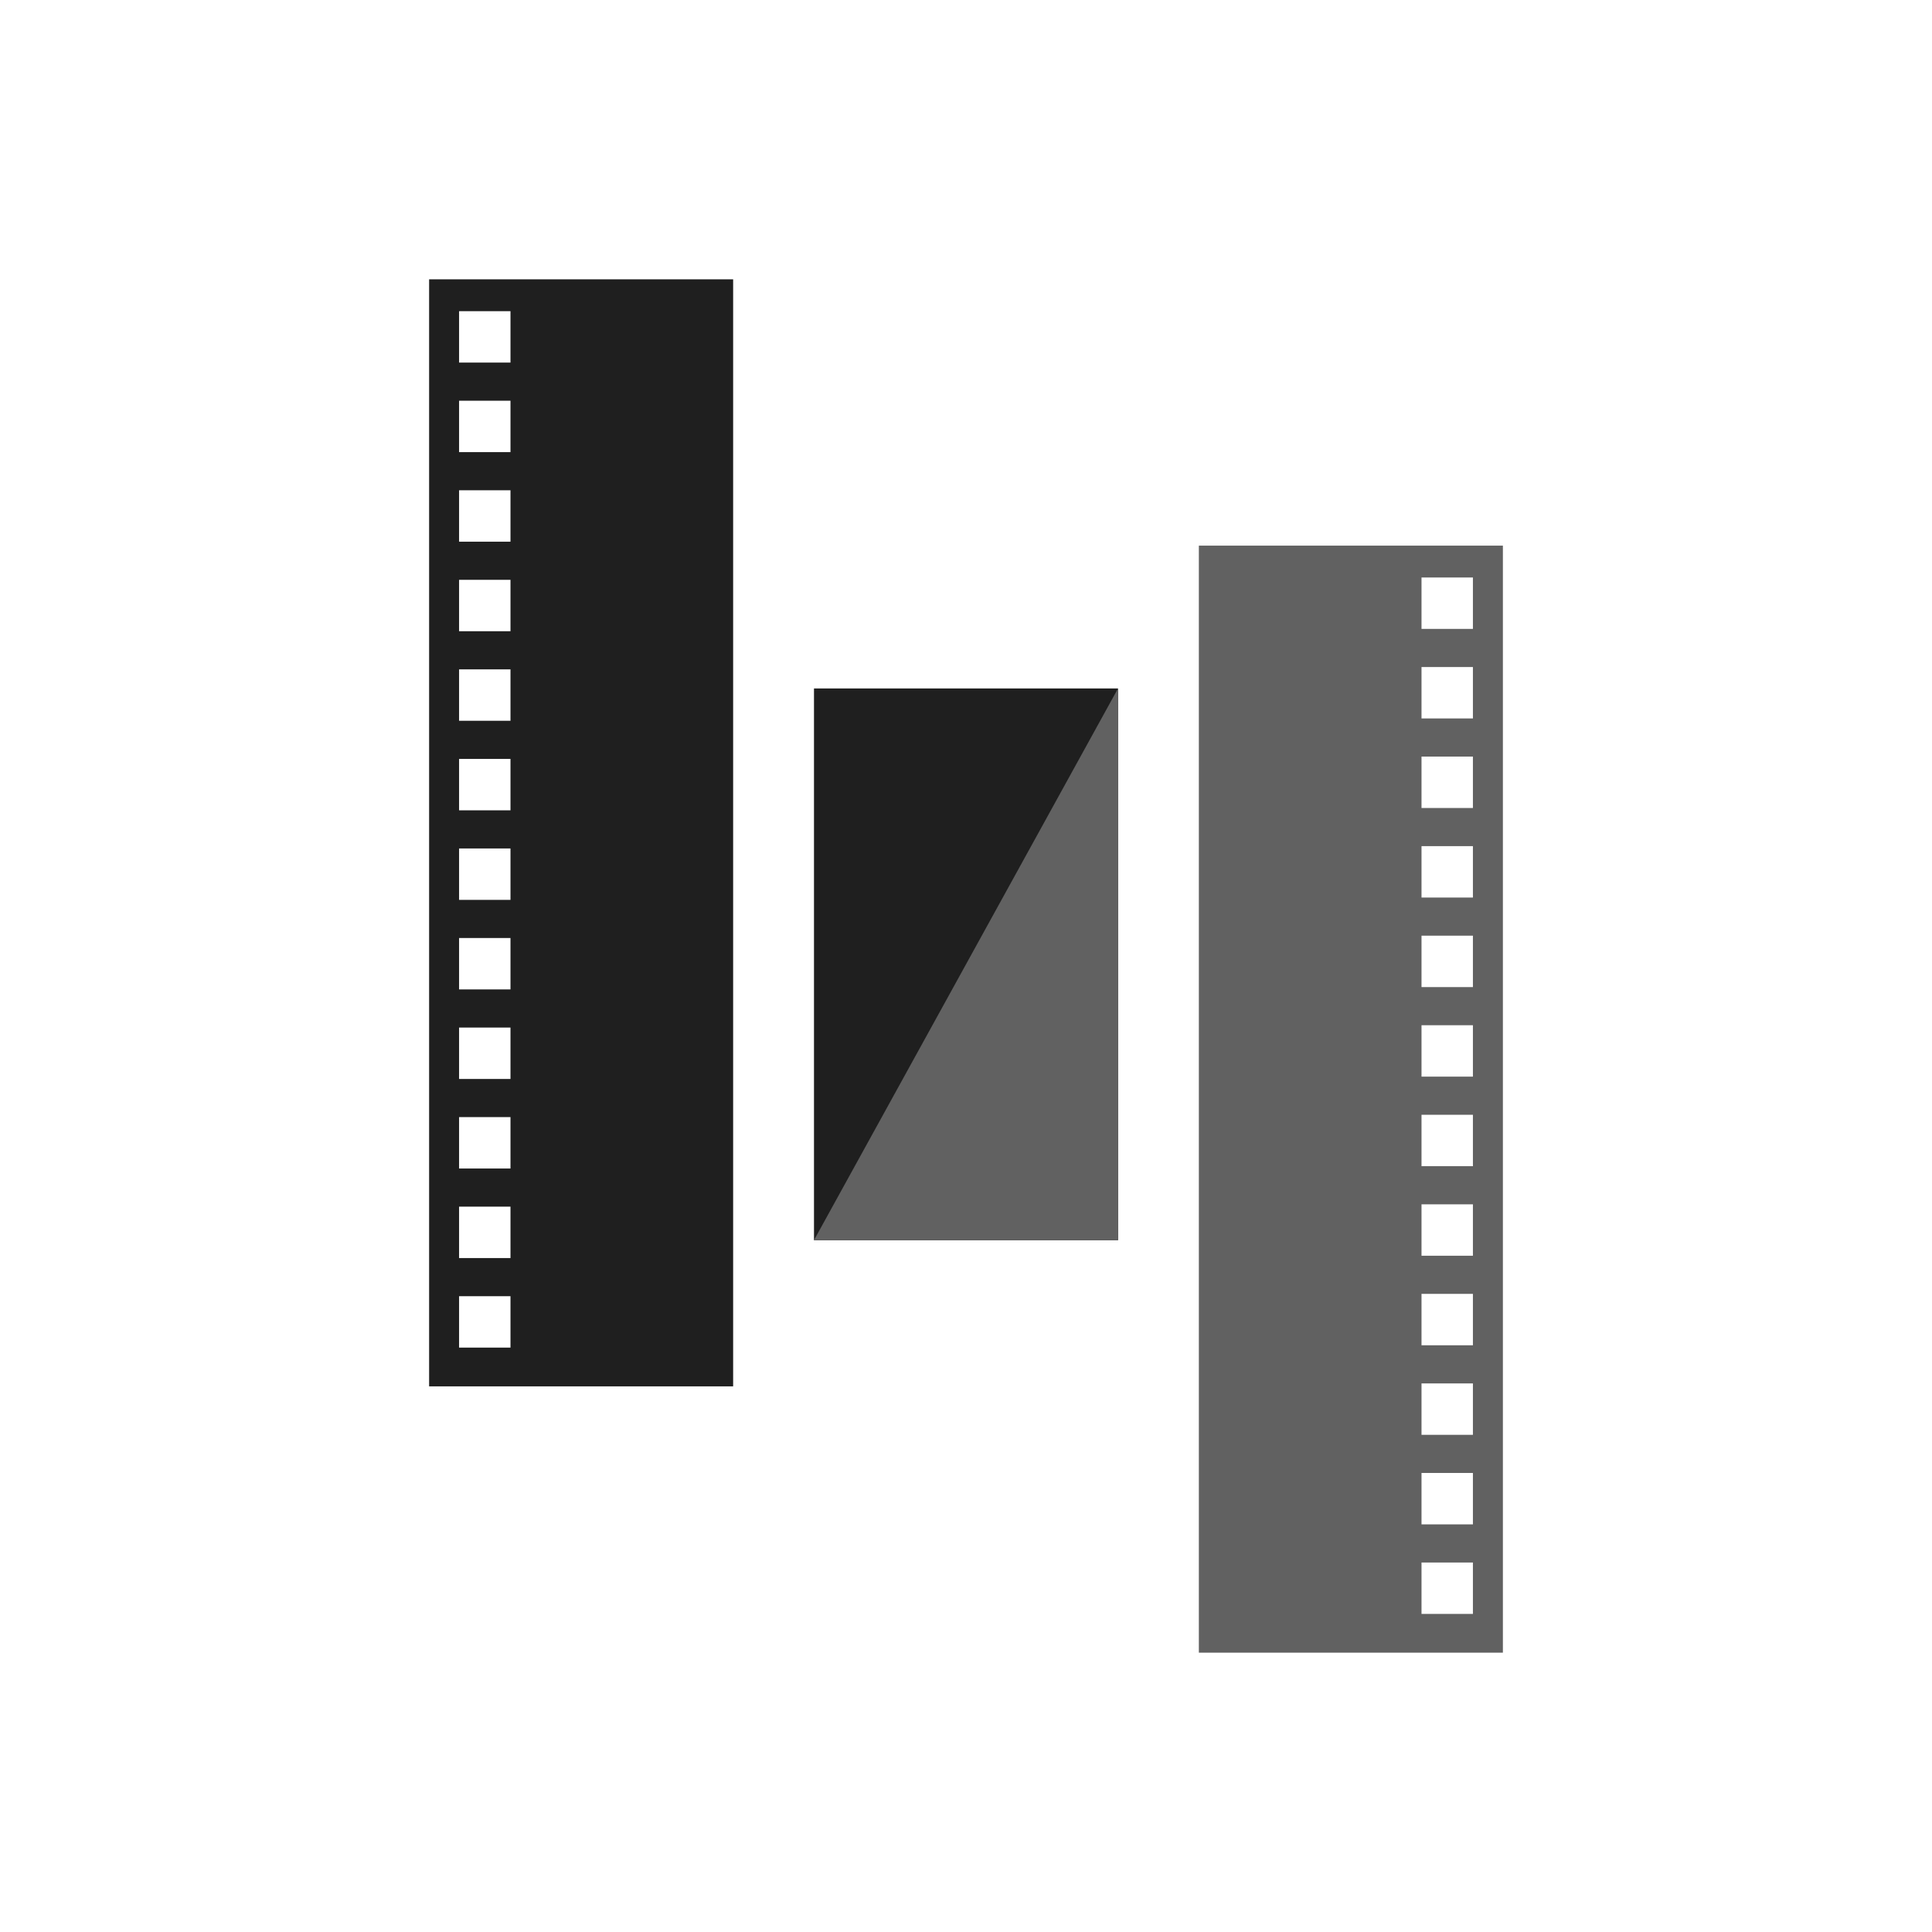
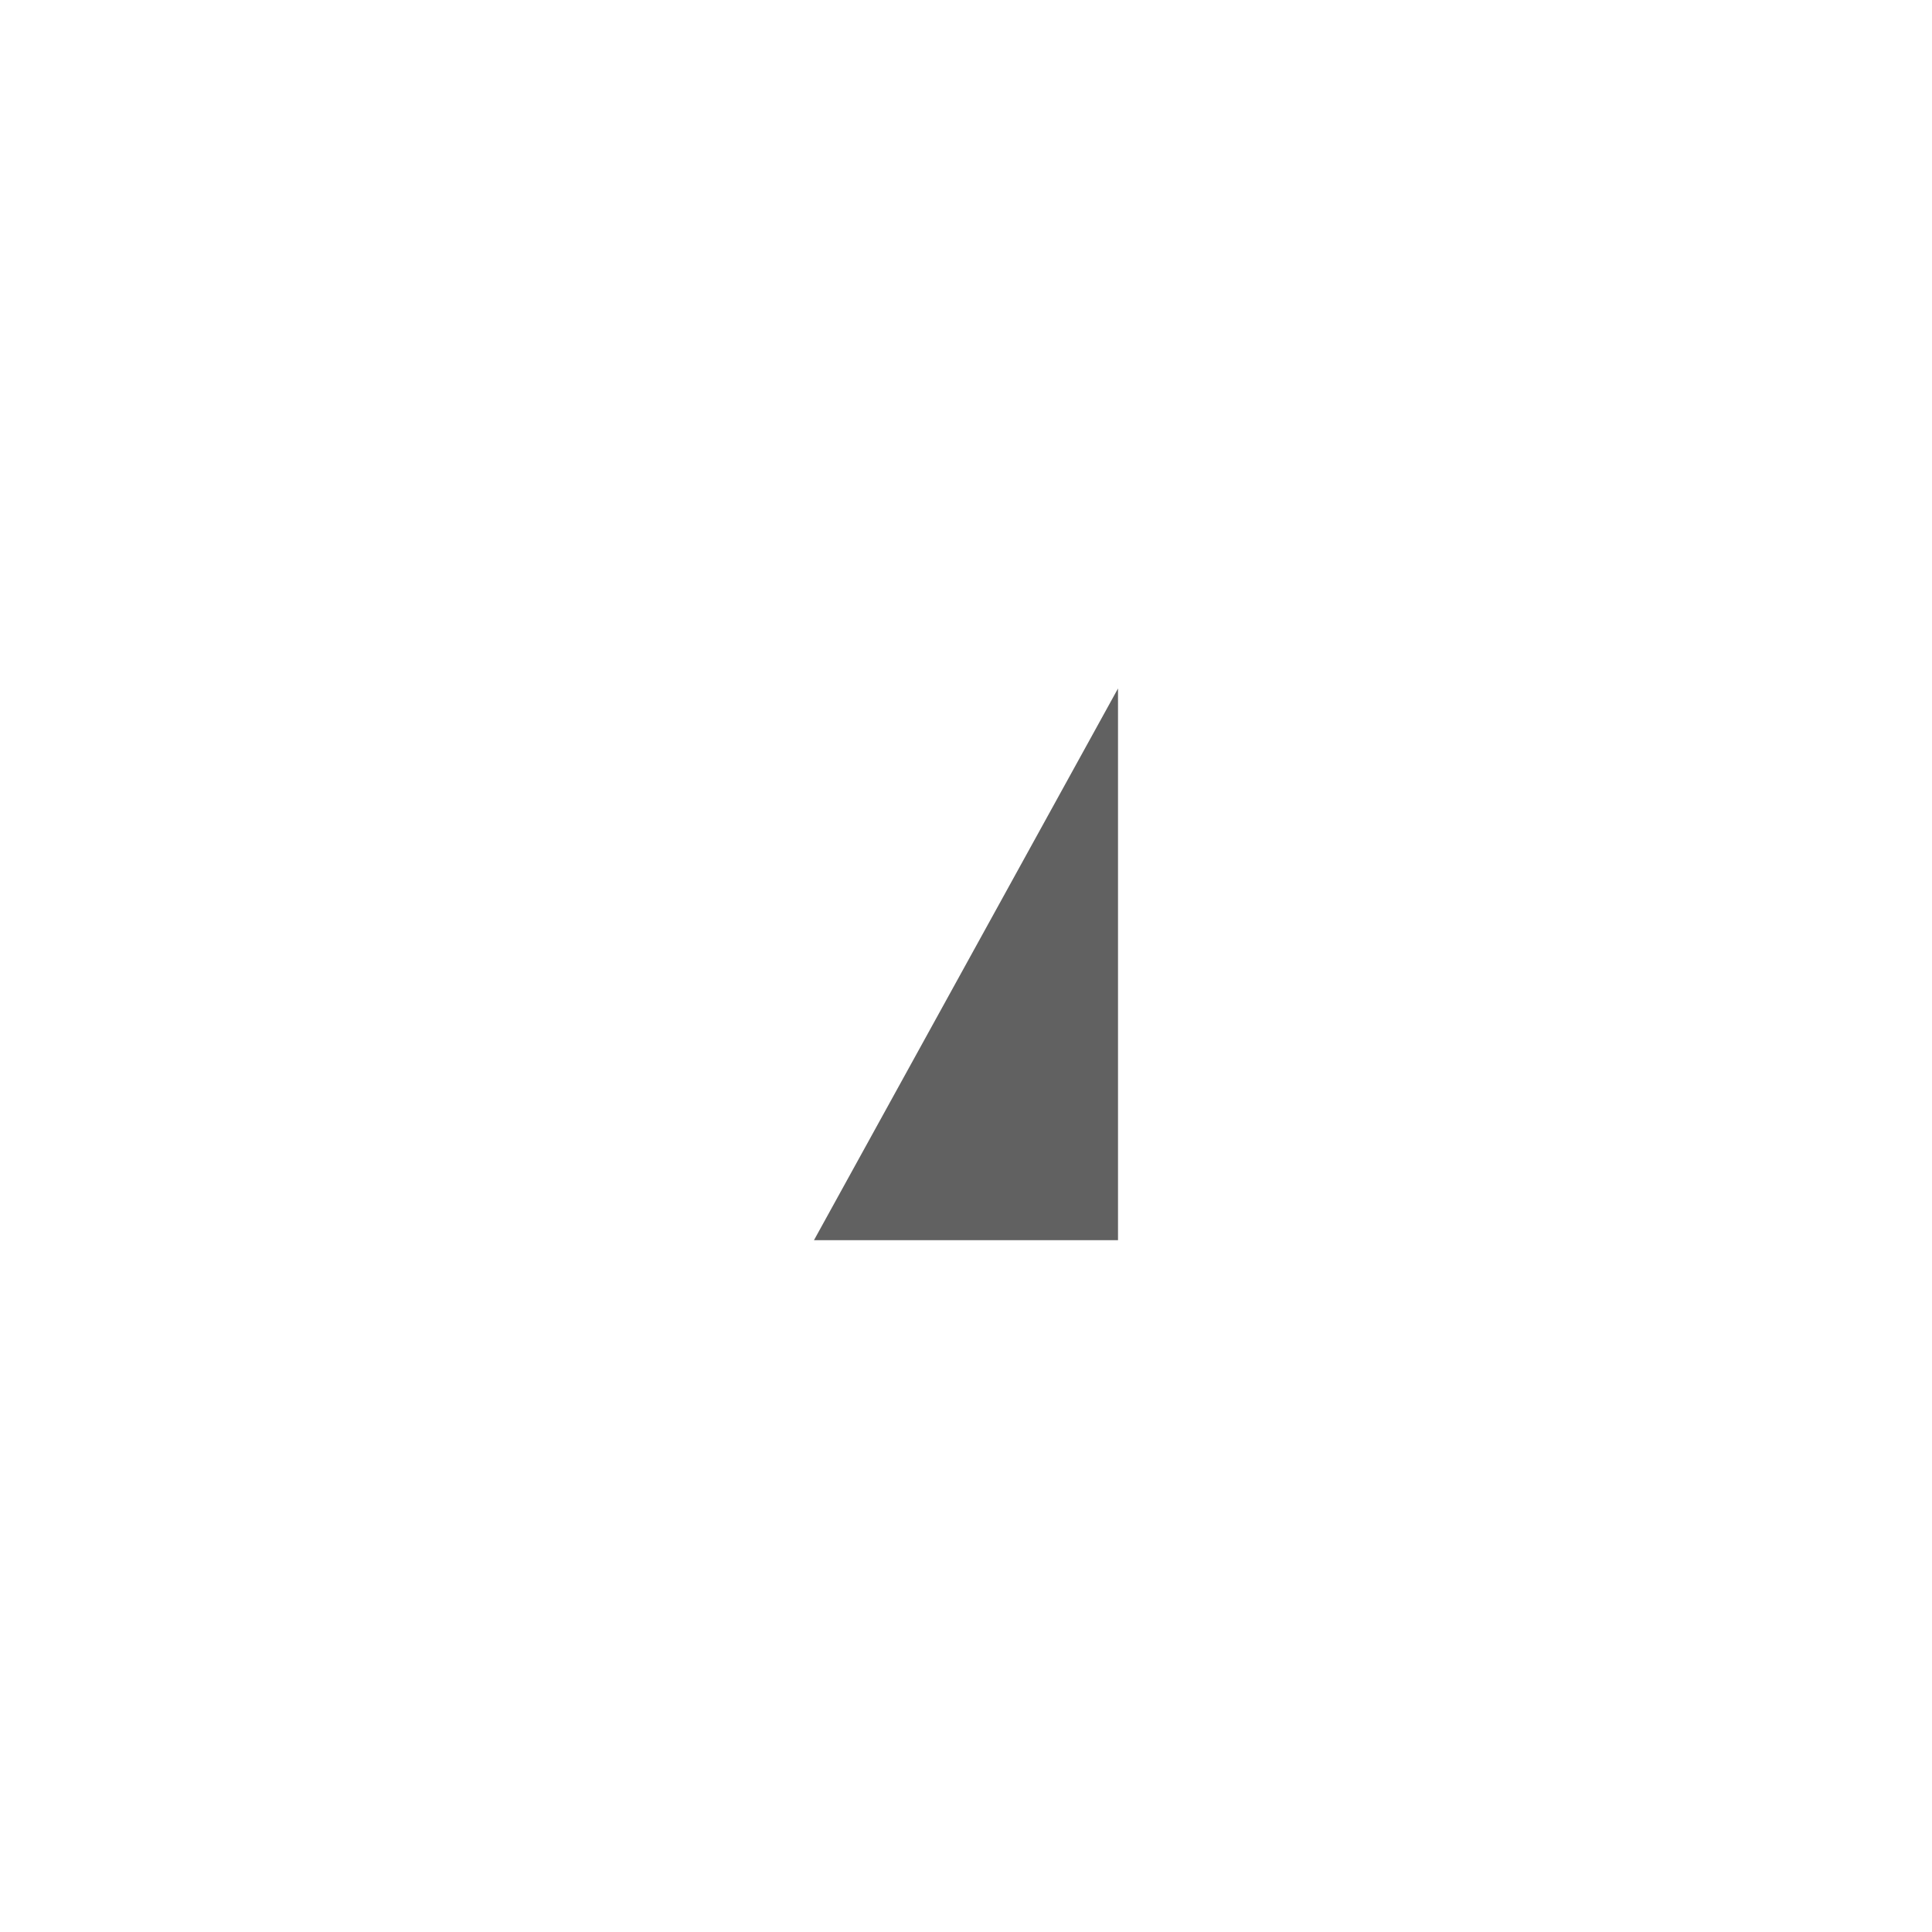
- <svg xmlns="http://www.w3.org/2000/svg" xmlns:ns1="http://www.serif.com/" width="100%" height="100%" viewBox="0 0 500 500" version="1.1" xml:space="preserve" style="fill-rule:evenodd;clip-rule:evenodd;stroke-linejoin:round;stroke-miterlimit:2;">
-   <rect id="valid-headmasters-logo-black" ns1:id="valid headmasters logo black" x="0" y="0" width="500" height="500" style="fill:none;" />
+ <svg xmlns="http://www.w3.org/2000/svg" width="100%" height="100%" viewBox="0 0 500 500" version="1.1" xml:space="preserve" style="fill-rule:evenodd;clip-rule:evenodd;stroke-linejoin:round;stroke-miterlimit:2;">
  <g>
    <g>
-       <path d="M111.054,72.288l78.682,0l-0,286.502l-78.682,-0l-0,-286.502Zm7.756,263.167l13.304,-0l0,13.304l-13.304,0l-0,-13.304Zm-0,-23.175l13.304,-0l0,13.305l-13.304,-0l-0,-13.305Zm-0,-23.175l13.304,0l0,13.305l-13.304,-0l-0,-13.305Zm-0,-23.175l13.304,0l0,13.305l-13.304,0l-0,-13.305Zm-0,-23.174l13.304,-0l0,13.304l-13.304,0l-0,-13.304Zm-0,-23.175l13.304,-0l0,13.305l-13.304,-0l-0,-13.305Zm-0,-23.175l13.304,0l0,13.305l-13.304,-0l-0,-13.305Zm-0,-23.175l13.304,0l0,13.305l-13.304,0l-0,-13.305Zm-0,-23.174l13.304,-0l0,13.304l-13.304,0l-0,-13.304Zm-0,-23.175l13.304,-0l0,13.305l-13.304,-0l-0,-13.305Zm-0,-23.175l13.304,0l0,13.305l-13.304,-0l-0,-13.305Zm-0,-23.174l13.304,-0l0,13.304l-13.304,0l-0,-13.304Z" style="fill:#1f1f1f;" />
-       <rect x="210.659" y="178.171" width="78.682" height="142.784" style="fill:#1f1f1f;" />
-     </g>
+       </g>
    <g>
-       <path d="M388.946,141.21l-78.682,0l0,286.502l78.682,-0l0,-286.502Zm-7.756,263.167l-13.304,-0l-0,13.304l13.304,0l0,-13.304Zm0,-23.175l-13.304,-0l-0,13.304l13.304,0l0,-13.304Zm0,-23.175l-13.304,0l-0,13.305l13.304,-0l0,-13.305Zm0,-23.175l-13.304,0l-0,13.305l13.304,-0l0,-13.305Zm0,-23.174l-13.304,-0l-0,13.304l13.304,0l0,-13.304Zm0,-23.175l-13.304,-0l-0,13.304l13.304,0l0,-13.304Zm0,-23.175l-13.304,0l-0,13.305l13.304,-0l0,-13.305Zm0,-23.175l-13.304,0l-0,13.305l13.304,0l0,-13.305Zm0,-23.174l-13.304,-0l-0,13.304l13.304,0l0,-13.304Zm0,-23.175l-13.304,-0l-0,13.305l13.304,-0l0,-13.305Zm0,-23.175l-13.304,0l-0,13.305l13.304,-0l0,-13.305Zm0,-23.175l-13.304,0l-0,13.305l13.304,0l0,-13.305Z" style="fill:#616161;" />
      <path d="M289.341,178.171l-78.682,142.783l78.682,0l-0,-142.783Z" style="fill:#616161;" />
    </g>
  </g>
</svg>